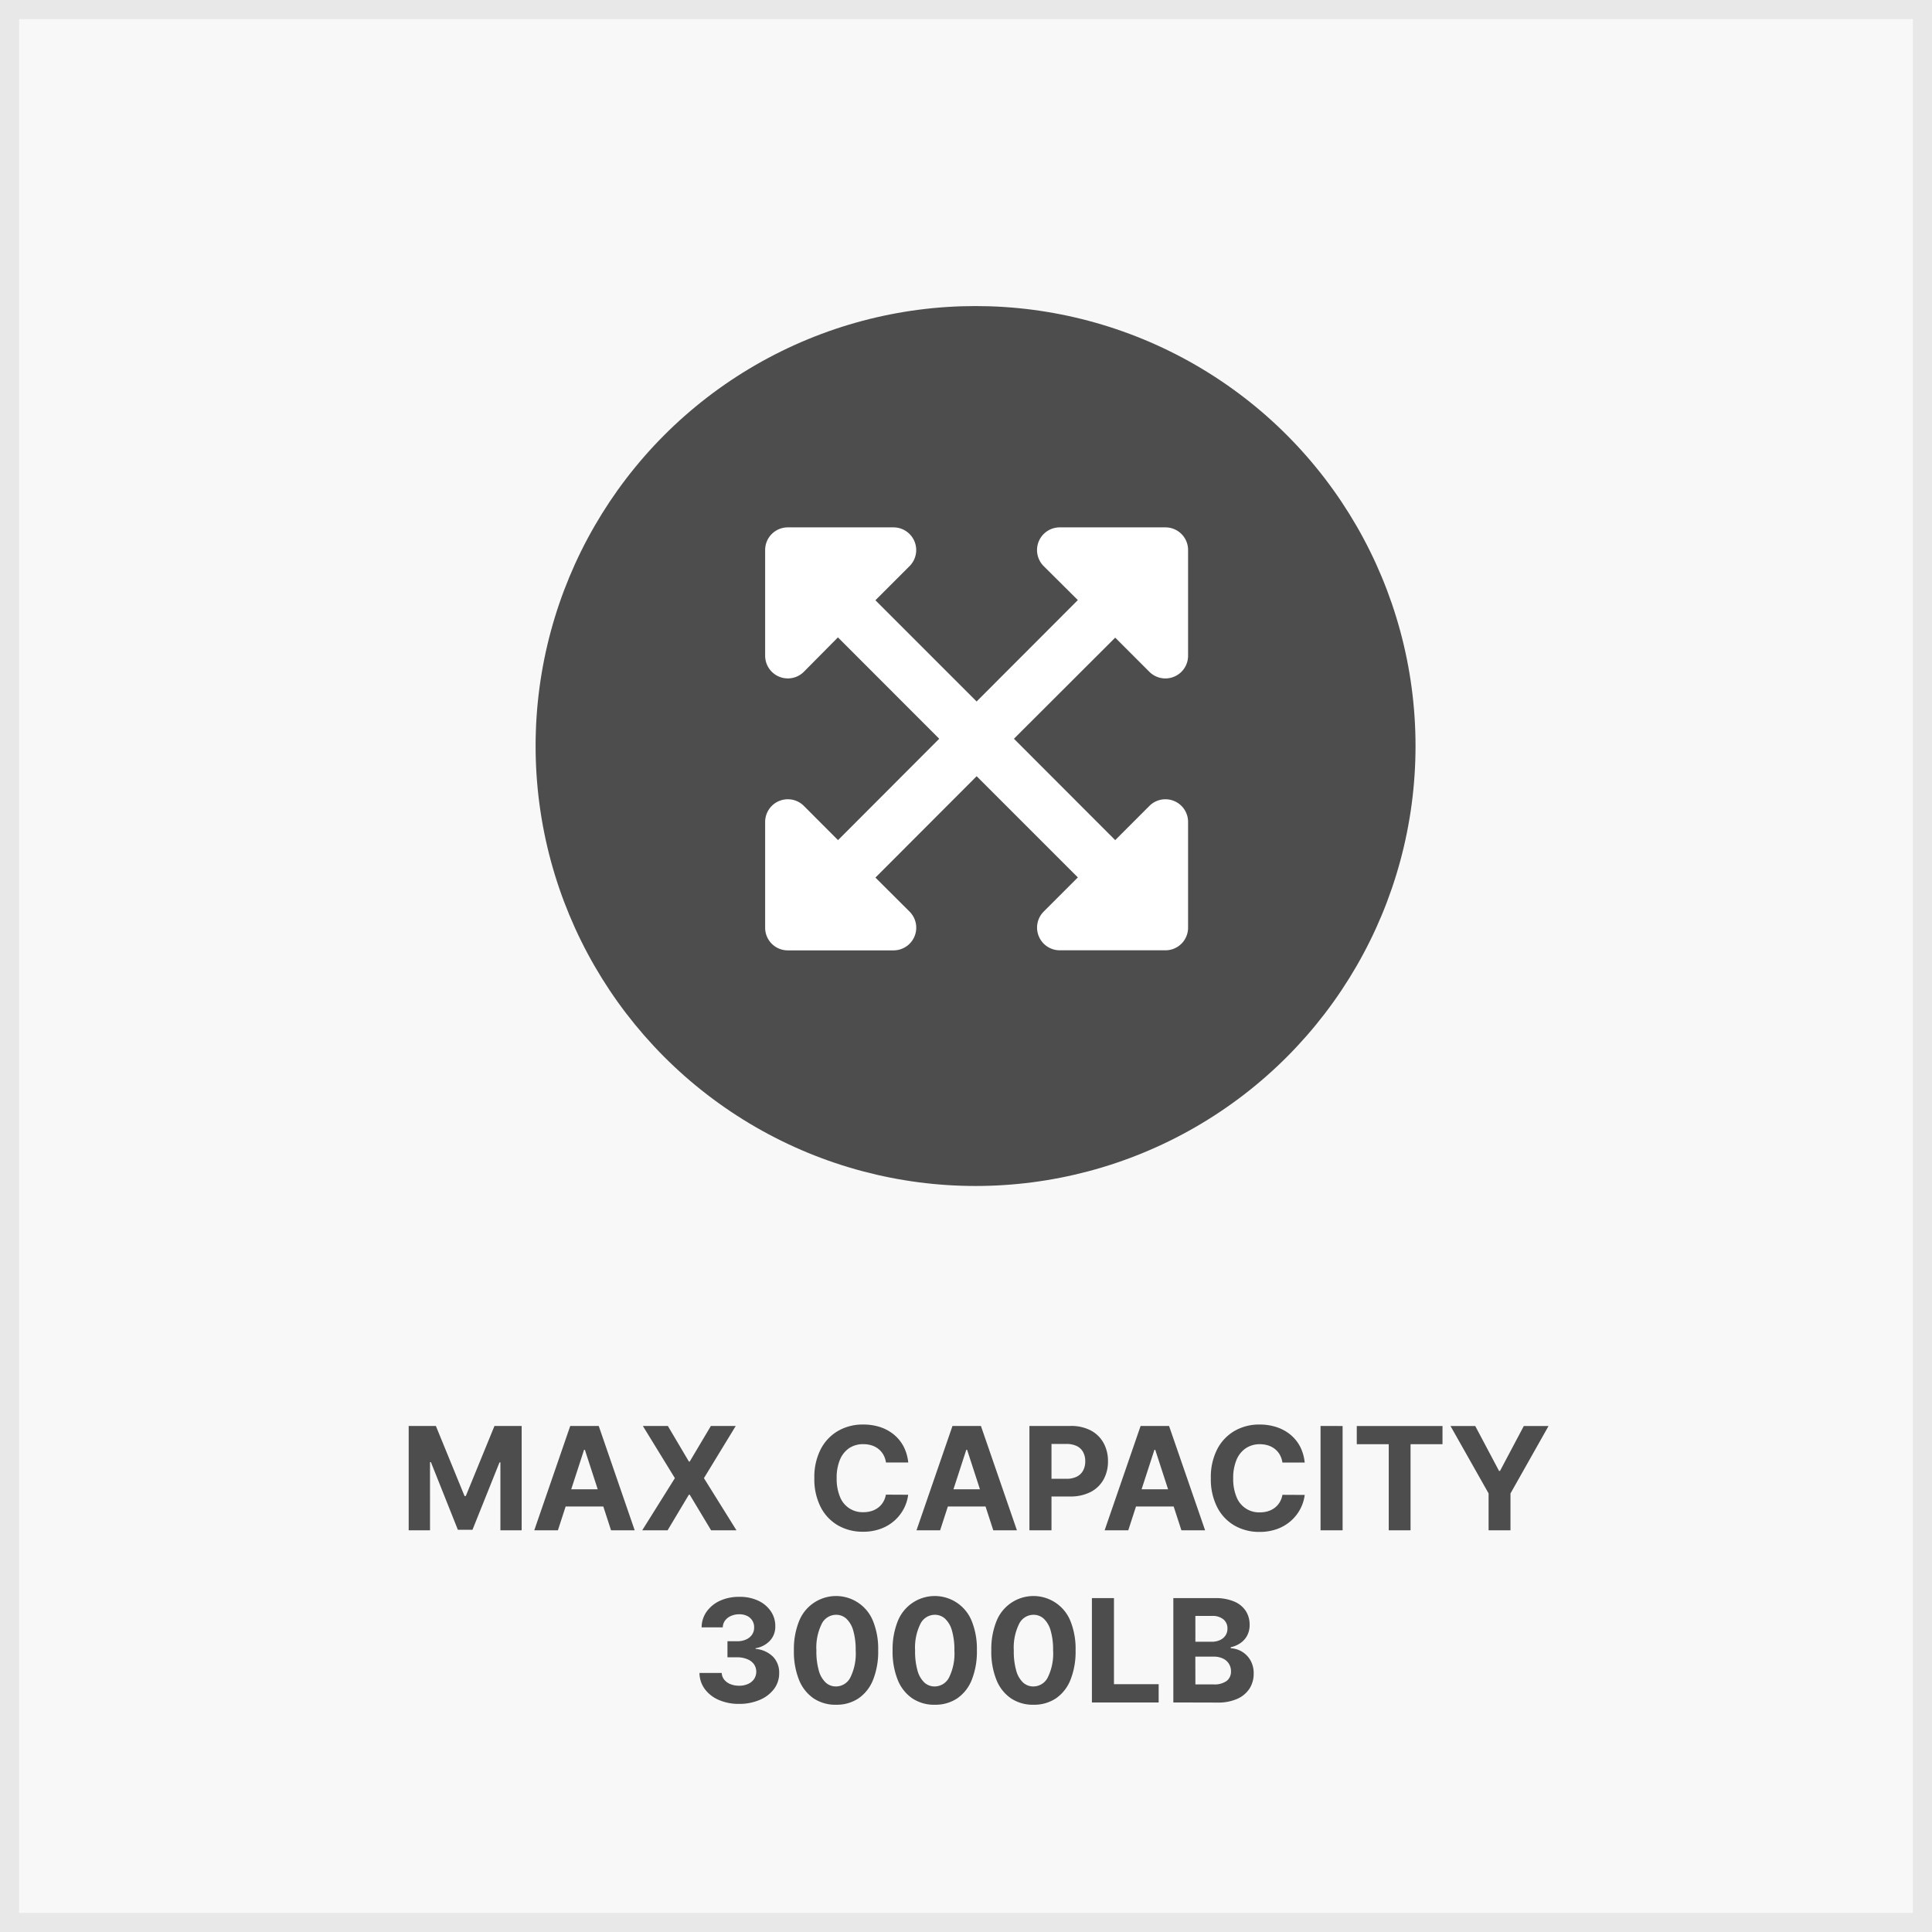
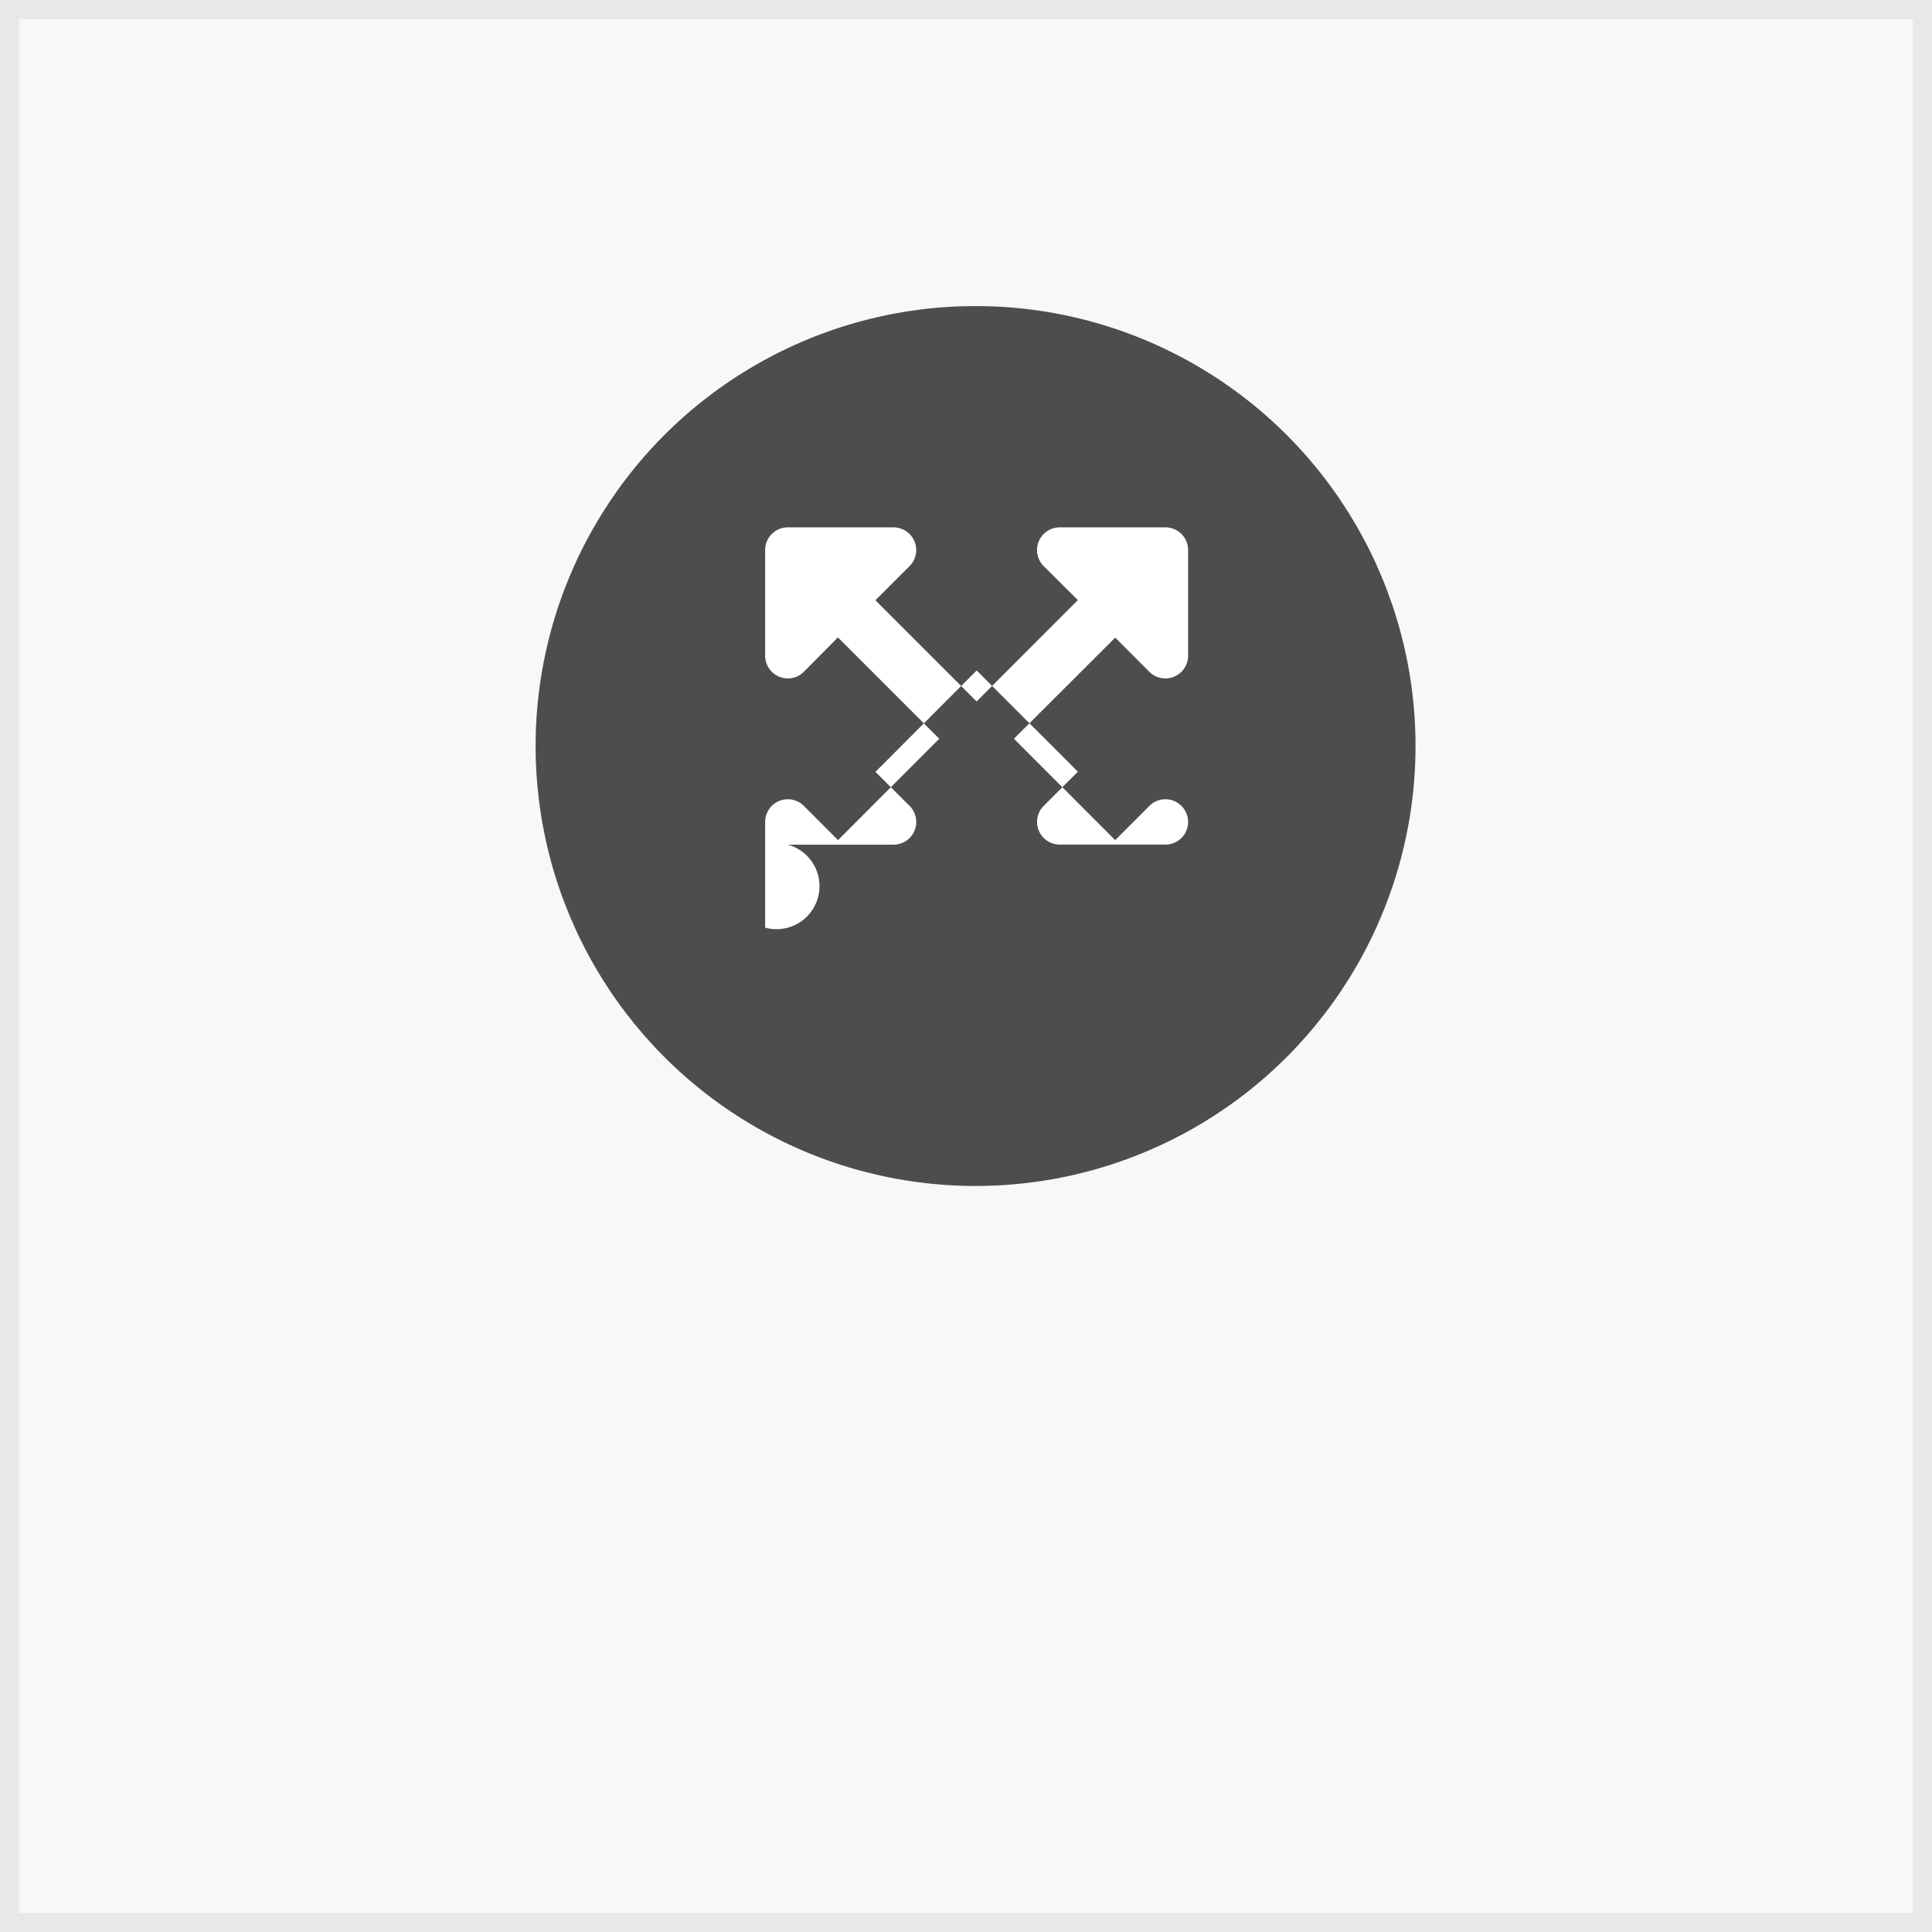
<svg xmlns="http://www.w3.org/2000/svg" width="101" height="101" viewBox="0 0 101 101">
  <g id="Group_32" data-name="Group 32" transform="translate(-693 -648)">
    <g id="Rectangle_148" data-name="Rectangle 148" transform="translate(693 648)" fill="#f8f8f8" stroke="#e8e8e8" stroke-width="1">
      <rect width="101" height="101" stroke="none" />
      <rect x="0.5" y="0.5" width="100" height="100" fill="none" />
    </g>
-     <path id="Path_95" data-name="Path 95" d="M12.365,1.545h1.421l1.5,3.665h.064l1.5-3.665h1.421V7H17.16V3.45h-.047L15.7,6.974h-.763l-1.41-3.537h-.047V7H12.365ZM20.166,7H18.93l1.881-5.455H22.3L24.18,7H22.944L21.576,2.792h-.043Zm-.077-2.143h2.919v.9H20.089Zm5.825-3.311,1.1,1.86h.043l1.106-1.86h1.3L27.8,4.273,29.5,7H28.175L27.056,5.138h-.043L25.9,7H24.574l1.707-2.727L24.606,1.545ZM38.481,3.455H37.316a1.169,1.169,0,0,0-.132-.4,1.04,1.04,0,0,0-.252-.3,1.092,1.092,0,0,0-.354-.191,1.4,1.4,0,0,0-.437-.066A1.3,1.3,0,0,0,35.4,2.7a1.353,1.353,0,0,0-.488.607,2.412,2.412,0,0,0-.173.966,2.433,2.433,0,0,0,.175.981,1.26,1.26,0,0,0,1.216.8,1.449,1.449,0,0,0,.429-.061,1.115,1.115,0,0,0,.352-.179,1.038,1.038,0,0,0,.258-.289,1.129,1.129,0,0,0,.143-.389l1.165.006a2.121,2.121,0,0,1-.225.722,2.194,2.194,0,0,1-.481.621,2.24,2.24,0,0,1-.719.432,2.64,2.64,0,0,1-.942.158,2.573,2.573,0,0,1-1.3-.33,2.327,2.327,0,0,1-.906-.957,3.2,3.2,0,0,1-.332-1.515,3.175,3.175,0,0,1,.336-1.518,2.347,2.347,0,0,1,.911-.955,2.563,2.563,0,0,1,1.3-.329A2.822,2.822,0,0,1,37,1.6a2.231,2.231,0,0,1,.72.387,2.037,2.037,0,0,1,.512.622A2.323,2.323,0,0,1,38.481,3.455ZM40.147,7H38.912l1.881-5.455H42.28L44.162,7H42.926L41.558,2.792h-.043Zm-.077-2.143H42.99v.9H40.071ZM44.816,7V1.545h2.15a2.2,2.2,0,0,1,1.058.236,1.627,1.627,0,0,1,.667.653,1.947,1.947,0,0,1,.231.958,1.919,1.919,0,0,1-.234.959A1.621,1.621,0,0,1,48.01,5a2.285,2.285,0,0,1-1.072.232H45.566V4.307H46.75a1.163,1.163,0,0,0,.55-.116.762.762,0,0,0,.326-.322,1.008,1.008,0,0,0,.108-.476.994.994,0,0,0-.108-.475A.747.747,0,0,0,47.3,2.6a1.2,1.2,0,0,0-.553-.113h-.778V7Zm5.167,0H48.747l1.881-5.455h1.487L54,7H52.761L51.393,2.792H51.35Zm-.077-2.143h2.919v.9H49.906Zm9.3-1.4H58.041a1.169,1.169,0,0,0-.132-.4,1.04,1.04,0,0,0-.252-.3,1.092,1.092,0,0,0-.354-.191,1.4,1.4,0,0,0-.437-.066,1.3,1.3,0,0,0-.736.209,1.353,1.353,0,0,0-.488.607,2.412,2.412,0,0,0-.173.966,2.433,2.433,0,0,0,.175.981,1.26,1.26,0,0,0,1.216.8,1.449,1.449,0,0,0,.429-.061,1.115,1.115,0,0,0,.352-.179,1.038,1.038,0,0,0,.258-.289,1.129,1.129,0,0,0,.143-.389l1.165.006a2.121,2.121,0,0,1-.225.722,2.194,2.194,0,0,1-.481.621,2.24,2.24,0,0,1-.719.432,2.64,2.64,0,0,1-.942.158,2.573,2.573,0,0,1-1.3-.33,2.327,2.327,0,0,1-.906-.957A3.2,3.2,0,0,1,54.3,4.273a3.175,3.175,0,0,1,.336-1.518,2.347,2.347,0,0,1,.911-.955,2.563,2.563,0,0,1,1.3-.329,2.822,2.822,0,0,1,.881.133,2.231,2.231,0,0,1,.72.387,2.037,2.037,0,0,1,.512.622A2.323,2.323,0,0,1,59.206,3.455Zm1.982-1.909V7H60.035V1.545Zm.741.95v-.95H66.41V2.5H64.74V7H63.6V2.5Zm4.9-.95h1.293l1.244,2.348h.051l1.244-2.348h1.293l-1.99,3.526V7H68.82V5.072ZM29.639,16.075a2.6,2.6,0,0,1-1.062-.206,1.778,1.778,0,0,1-.732-.57,1.438,1.438,0,0,1-.278-.841h1.163a.594.594,0,0,0,.131.35.787.787,0,0,0,.323.234,1.191,1.191,0,0,0,.456.083,1.11,1.11,0,0,0,.467-.093.76.76,0,0,0,.317-.259.7.7,0,0,0-.007-.77.794.794,0,0,0-.347-.264,1.369,1.369,0,0,0-.535-.1H29.03V12.8h.507a1.117,1.117,0,0,0,.463-.09.741.741,0,0,0,.313-.252.634.634,0,0,0,.111-.376.642.642,0,0,0-.367-.605.9.9,0,0,0-.407-.087,1.07,1.07,0,0,0-.429.084.763.763,0,0,0-.312.238.616.616,0,0,0-.124.362H27.679a1.422,1.422,0,0,1,.269-.832,1.751,1.751,0,0,1,.7-.563,2.376,2.376,0,0,1,1-.2,2.251,2.251,0,0,1,.989.2,1.627,1.627,0,0,1,.659.553,1.351,1.351,0,0,1,.234.779,1.062,1.062,0,0,1-.284.765,1.307,1.307,0,0,1-.745.388V13.2a1.459,1.459,0,0,1,.919.417,1.187,1.187,0,0,1,.313.848,1.346,1.346,0,0,1-.268.829,1.8,1.8,0,0,1-.744.57A2.69,2.69,0,0,1,29.639,16.075Zm5.067.045a2.056,2.056,0,0,1-1.18-.338,2.128,2.128,0,0,1-.759-.972,3.95,3.95,0,0,1-.264-1.53,3.929,3.929,0,0,1,.267-1.522,2.081,2.081,0,0,1,3.875,0,3.877,3.877,0,0,1,.264,1.52,3.978,3.978,0,0,1-.265,1.534,2.125,2.125,0,0,1-.758.971A2.047,2.047,0,0,1,34.706,16.119Zm0-.957a.844.844,0,0,0,.749-.471,2.814,2.814,0,0,0,.278-1.413,3.567,3.567,0,0,0-.127-1.034,1.349,1.349,0,0,0-.358-.621.784.784,0,0,0-.542-.207.841.841,0,0,0-.745.466,2.8,2.8,0,0,0-.282,1.4,3.64,3.64,0,0,0,.125,1.046,1.353,1.353,0,0,0,.358.628A.785.785,0,0,0,34.706,15.163Zm5.16.957a2.056,2.056,0,0,1-1.18-.338,2.128,2.128,0,0,1-.759-.972,3.95,3.95,0,0,1-.264-1.53,3.929,3.929,0,0,1,.267-1.522,2.081,2.081,0,0,1,3.875,0,3.877,3.877,0,0,1,.264,1.52,3.978,3.978,0,0,1-.265,1.534,2.125,2.125,0,0,1-.758.971A2.047,2.047,0,0,1,39.866,16.119Zm0-.957a.844.844,0,0,0,.749-.471,2.814,2.814,0,0,0,.278-1.413,3.567,3.567,0,0,0-.127-1.034,1.349,1.349,0,0,0-.358-.621.784.784,0,0,0-.542-.207.841.841,0,0,0-.745.466,2.8,2.8,0,0,0-.282,1.4,3.64,3.64,0,0,0,.125,1.046,1.353,1.353,0,0,0,.358.628A.785.785,0,0,0,39.866,15.163Zm5.16.957a2.056,2.056,0,0,1-1.18-.338,2.128,2.128,0,0,1-.759-.972,3.95,3.95,0,0,1-.264-1.53,3.929,3.929,0,0,1,.267-1.522,2.081,2.081,0,0,1,3.875,0,3.877,3.877,0,0,1,.264,1.52,3.978,3.978,0,0,1-.265,1.534,2.125,2.125,0,0,1-.758.971A2.047,2.047,0,0,1,45.027,16.119Zm0-.957a.844.844,0,0,0,.749-.471,2.814,2.814,0,0,0,.278-1.413,3.567,3.567,0,0,0-.127-1.034,1.349,1.349,0,0,0-.358-.621.784.784,0,0,0-.542-.207.841.841,0,0,0-.745.466,2.8,2.8,0,0,0-.282,1.4,3.64,3.64,0,0,0,.125,1.046,1.353,1.353,0,0,0,.358.628A.785.785,0,0,0,45.027,15.163ZM48.082,16V10.545h1.153v4.5h2.337V16Zm4.257,0V10.545h2.182a2.478,2.478,0,0,1,1,.179,1.342,1.342,0,0,1,.606.494,1.31,1.31,0,0,1,.2.724,1.172,1.172,0,0,1-.129.561,1.1,1.1,0,0,1-.351.393,1.444,1.444,0,0,1-.507.217v.053a1.253,1.253,0,0,1,1.029.63,1.353,1.353,0,0,1,.17.7,1.42,1.42,0,0,1-.214.773,1.453,1.453,0,0,1-.633.537,2.419,2.419,0,0,1-1.032.2Zm1.153-.944h.94a1.091,1.091,0,0,0,.7-.185.61.61,0,0,0,.221-.493.72.72,0,0,0-.419-.673,1.08,1.08,0,0,0-.48-.1h-.965Zm0-2.229h.854a1.018,1.018,0,0,0,.422-.084.7.7,0,0,0,.293-.238.634.634,0,0,0,.107-.37.6.6,0,0,0-.209-.477.876.876,0,0,0-.592-.181h-.876Z" transform="translate(702 721)" fill="#4d4d4d" />
    <circle id="Ellipse_34" data-name="Ellipse 34" cx="23" cy="23" r="23" transform="translate(721 664)" fill="#4d4d4d" />
-     <path id="Icon_awesome-expand-arrows-alt" data-name="Icon awesome-expand-arrows-alt" d="M22.11,17.648v5.527a1.182,1.182,0,0,1-1.184,1.184H15.4a1.186,1.186,0,0,1-.839-2.023l1.787-1.787-5.291-5.291-5.292,5.3,1.788,1.782a1.186,1.186,0,0,1-.839,2.023H1.184A1.181,1.181,0,0,1,0,23.176V17.648a1.186,1.186,0,0,1,2.023-.839L3.81,18.6,9.1,13.3l-5.295-5.3L2.023,9.8A1.186,1.186,0,0,1,0,8.962V3.434A1.182,1.182,0,0,1,1.184,2.25H6.712a1.186,1.186,0,0,1,.839,2.023L5.764,6.06l5.291,5.291,5.292-5.3L14.559,4.273A1.186,1.186,0,0,1,15.4,2.25h5.527A1.182,1.182,0,0,1,22.11,3.434V8.962a1.186,1.186,0,0,1-2.023.839L18.3,8.014,13.006,13.3,18.3,18.6l1.786-1.787A1.184,1.184,0,0,1,22.11,17.648Z" transform="translate(733 673.32)" fill="#fff" />
+     <path id="Icon_awesome-expand-arrows-alt" data-name="Icon awesome-expand-arrows-alt" d="M22.11,17.648a1.182,1.182,0,0,1-1.184,1.184H15.4a1.186,1.186,0,0,1-.839-2.023l1.787-1.787-5.291-5.291-5.292,5.3,1.788,1.782a1.186,1.186,0,0,1-.839,2.023H1.184A1.181,1.181,0,0,1,0,23.176V17.648a1.186,1.186,0,0,1,2.023-.839L3.81,18.6,9.1,13.3l-5.295-5.3L2.023,9.8A1.186,1.186,0,0,1,0,8.962V3.434A1.182,1.182,0,0,1,1.184,2.25H6.712a1.186,1.186,0,0,1,.839,2.023L5.764,6.06l5.291,5.291,5.292-5.3L14.559,4.273A1.186,1.186,0,0,1,15.4,2.25h5.527A1.182,1.182,0,0,1,22.11,3.434V8.962a1.186,1.186,0,0,1-2.023.839L18.3,8.014,13.006,13.3,18.3,18.6l1.786-1.787A1.184,1.184,0,0,1,22.11,17.648Z" transform="translate(733 673.32)" fill="#fff" />
  </g>
</svg>